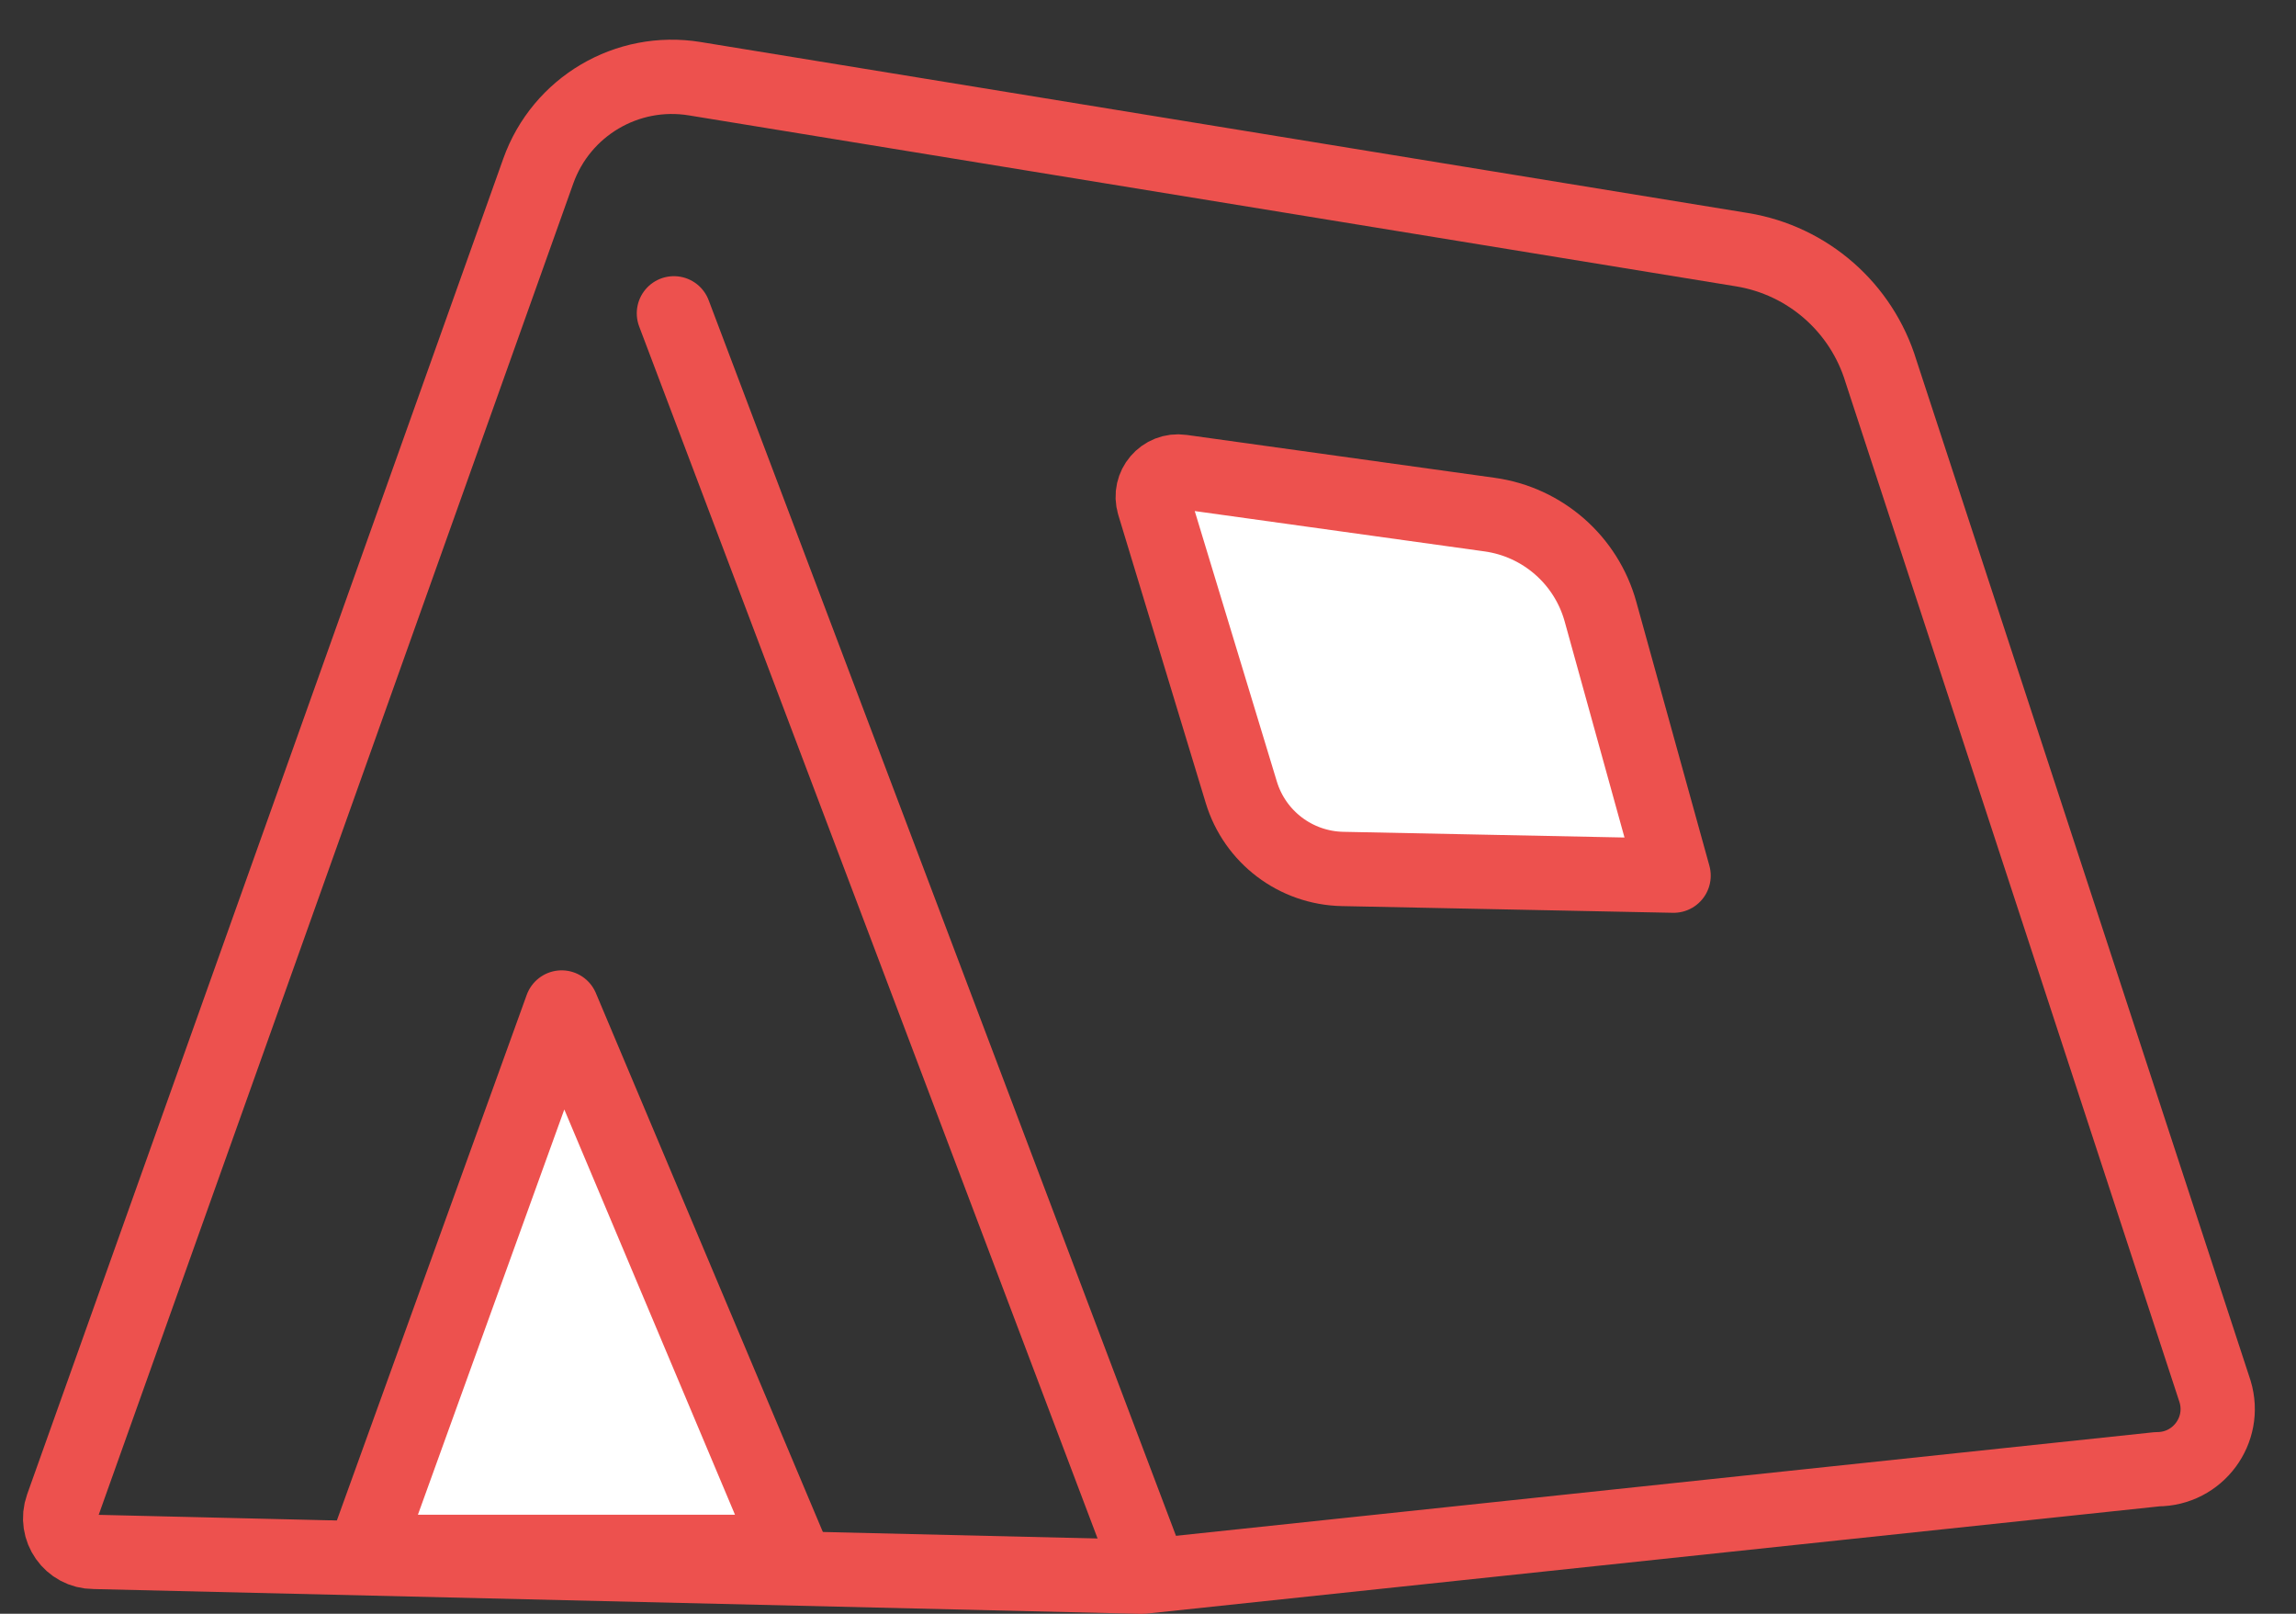
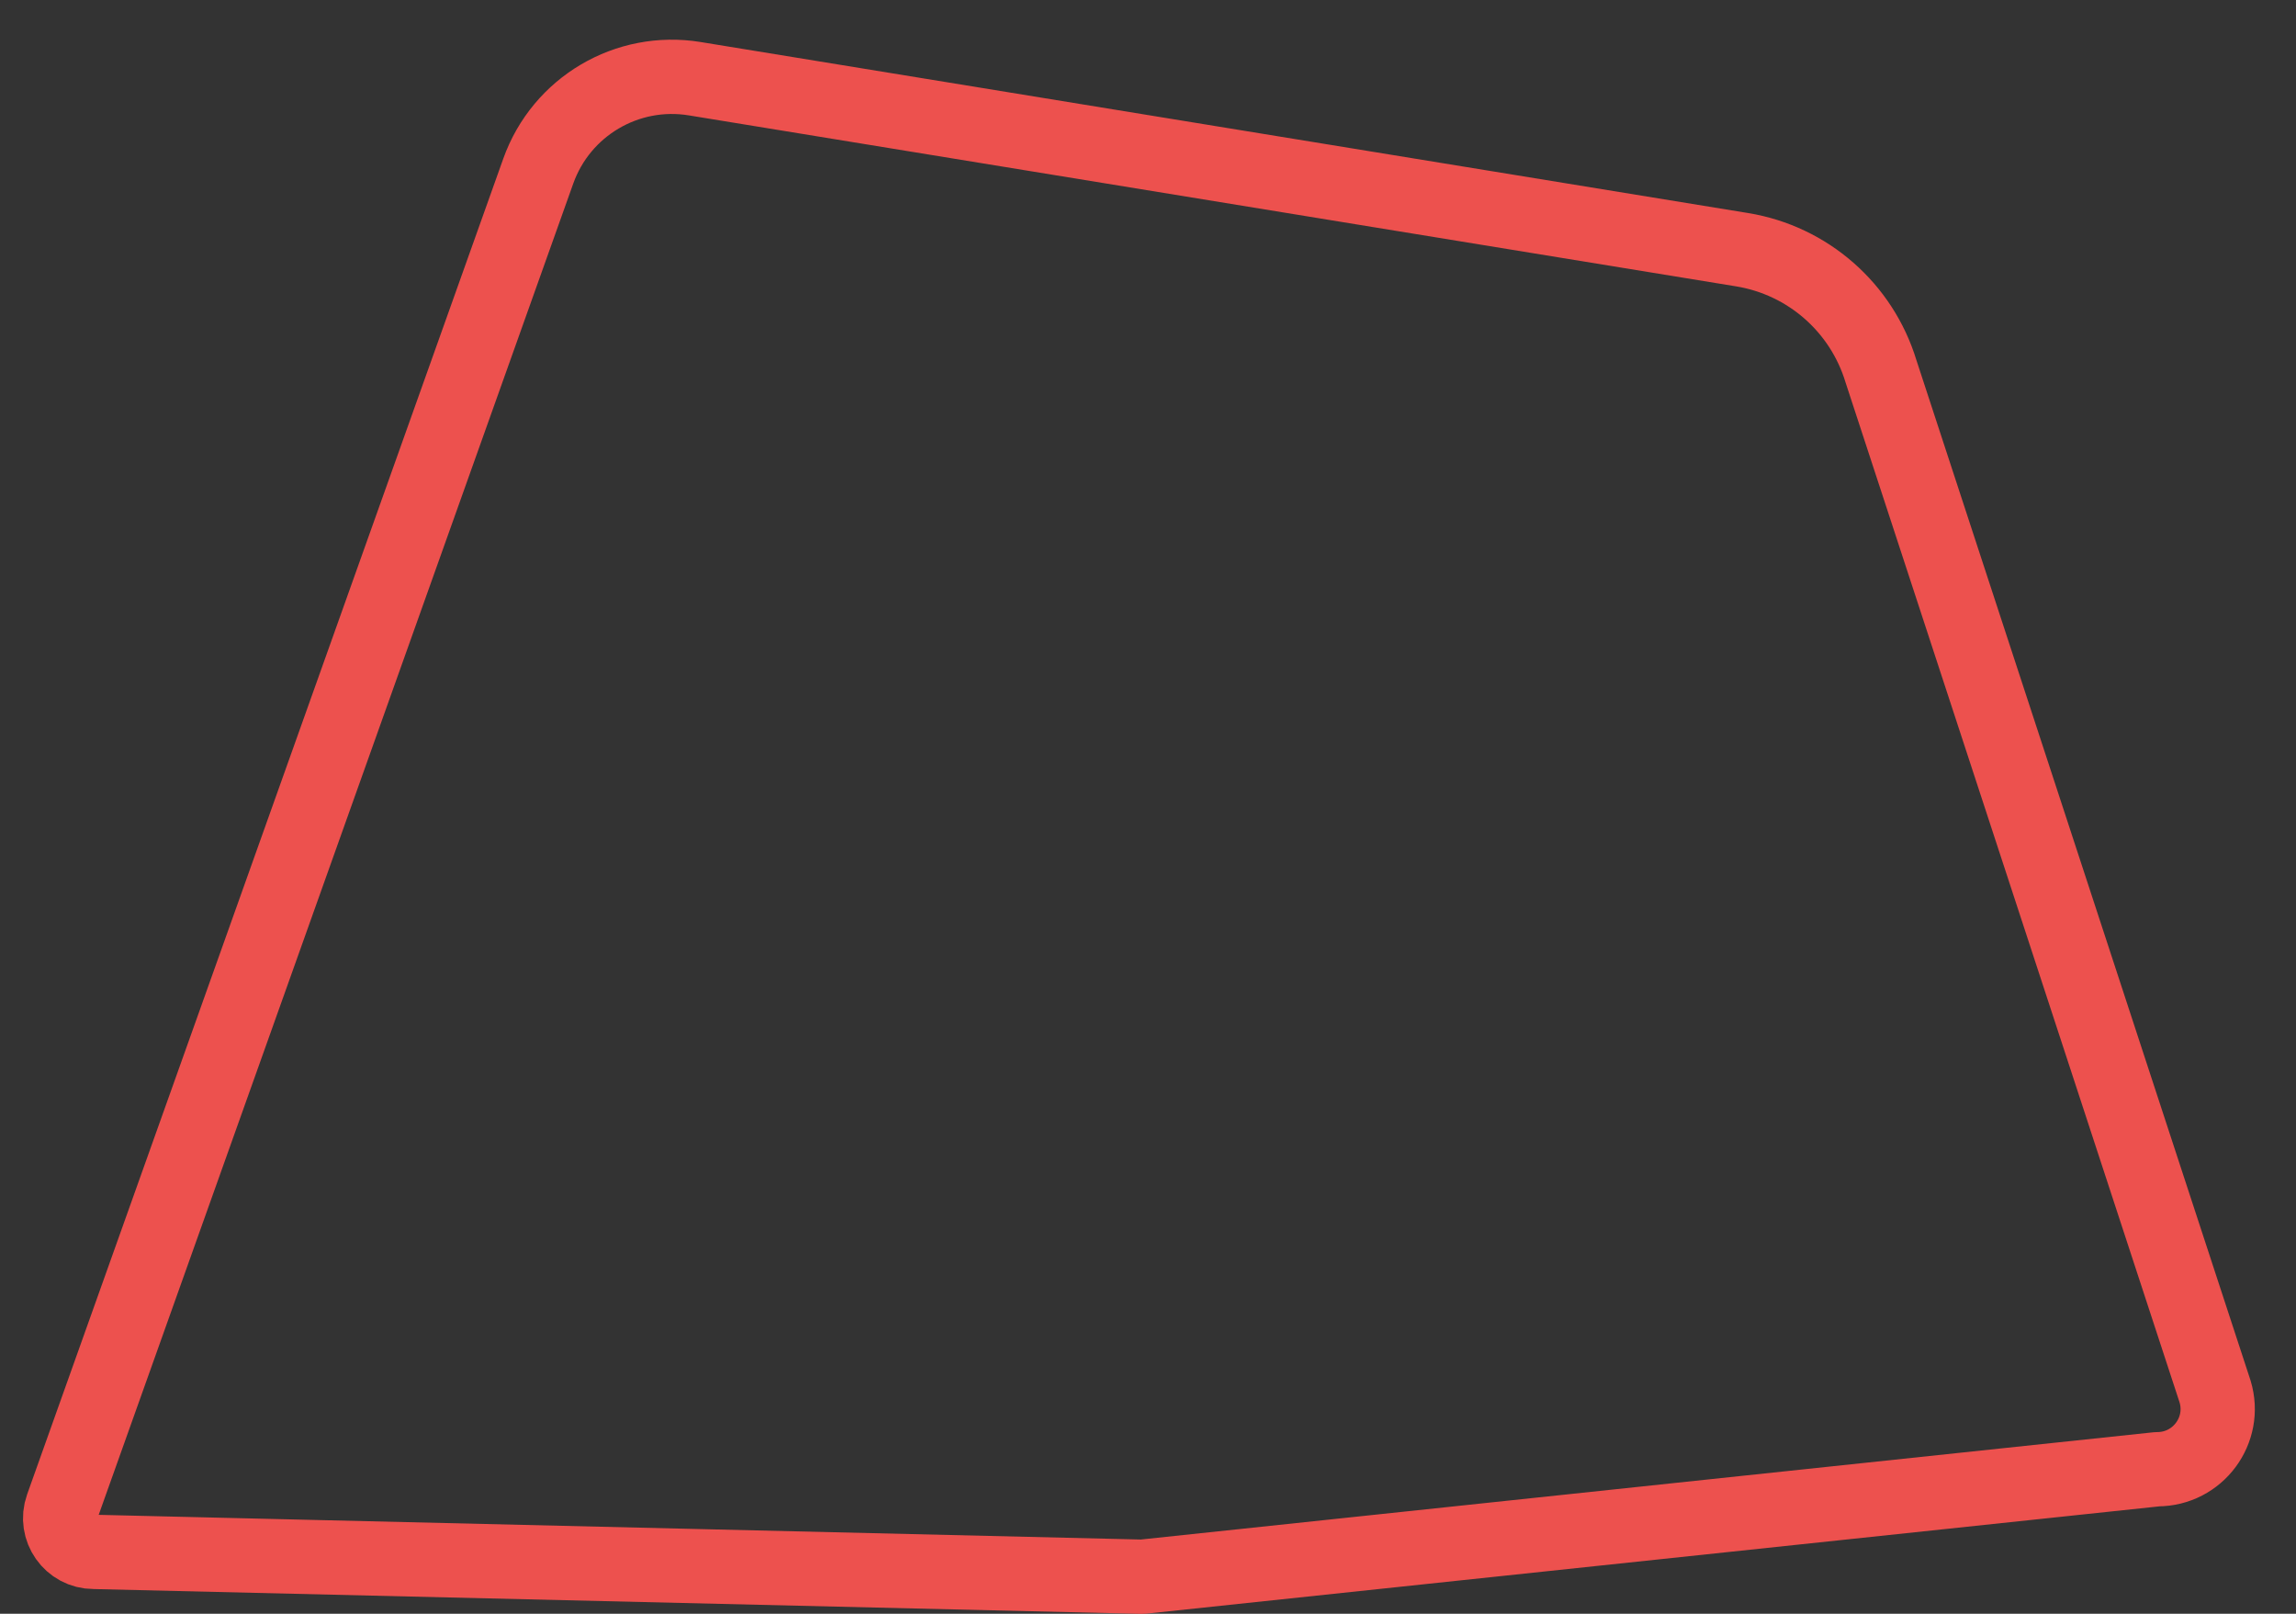
<svg xmlns="http://www.w3.org/2000/svg" width="37" height="26" viewBox="0 0 37 26" fill="none">
  <rect x="0" y="0" width="37" height="26" fill="#333333" stroke="none" />
-   <path d="M12.746 25.003L9.051 16.232L5.882 25.003H12.746Z" fill="white" stroke="#ED514E" stroke-width="1.197" stroke-linecap="round" stroke-linejoin="round" />
  <path d="M1.512 25.003L18.409 25.403L34.766 23.671C35.418 23.671 35.885 23.043 35.696 22.419L30.312 5.982C30 4.956 29.133 4.196 28.074 4.023L11.196 1.268C10.106 1.09 9.045 1.716 8.674 2.757L1.001 24.277C0.875 24.631 1.137 25.003 1.512 25.003V25.003Z" stroke="#ED514E" stroke-width="1.197" stroke-linecap="round" stroke-linejoin="round" />
-   <path d="M10.86 5.048L18.409 25.003" stroke="#ED514E" stroke-width="1.197" stroke-linecap="round" stroke-linejoin="round" />
-   <path d="M18.594 8.123L20.003 12.763C20.222 13.486 20.881 13.985 21.636 14L26.97 14.108L25.792 9.855C25.562 9.024 24.86 8.41 24.006 8.291L19.041 7.6C18.745 7.558 18.507 7.837 18.594 8.122L18.594 8.123Z" fill="white" stroke="#ED514E" stroke-width="1.197" stroke-linecap="round" stroke-linejoin="round" />
</svg>